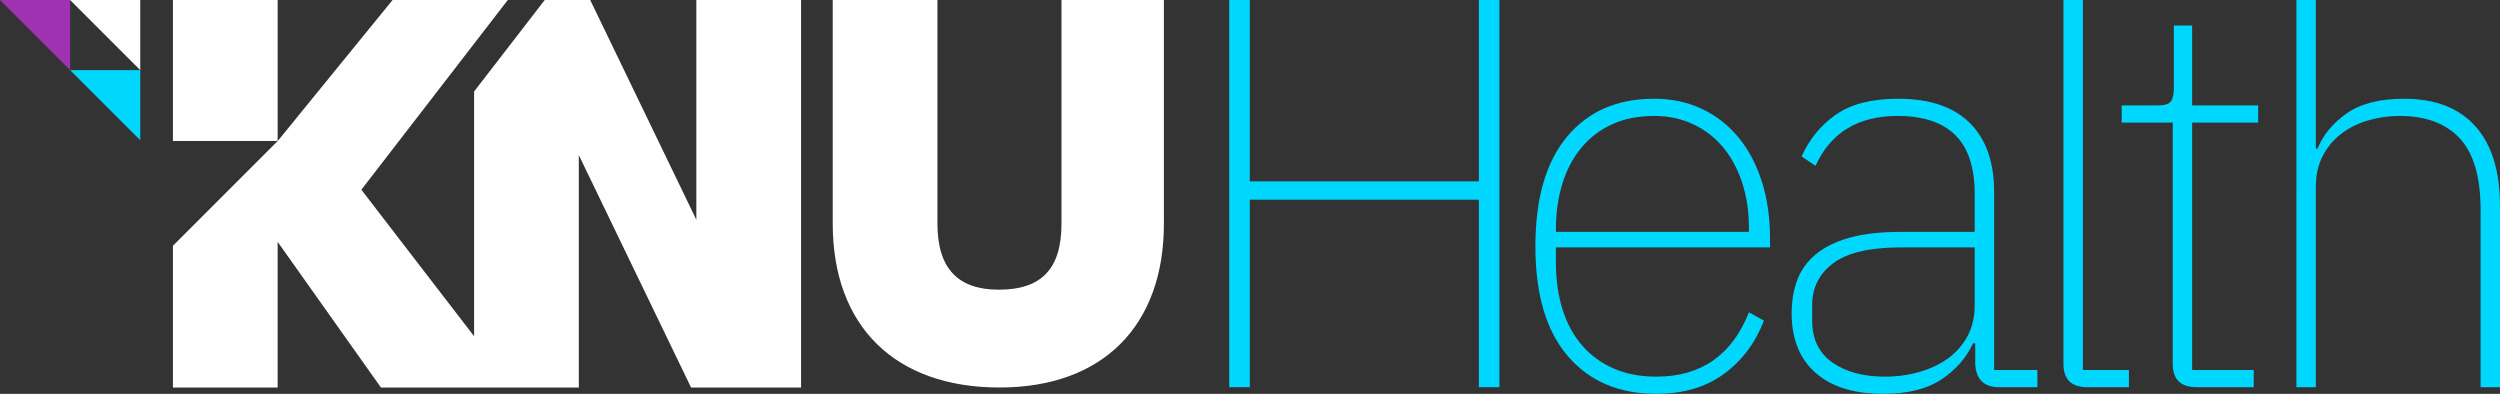
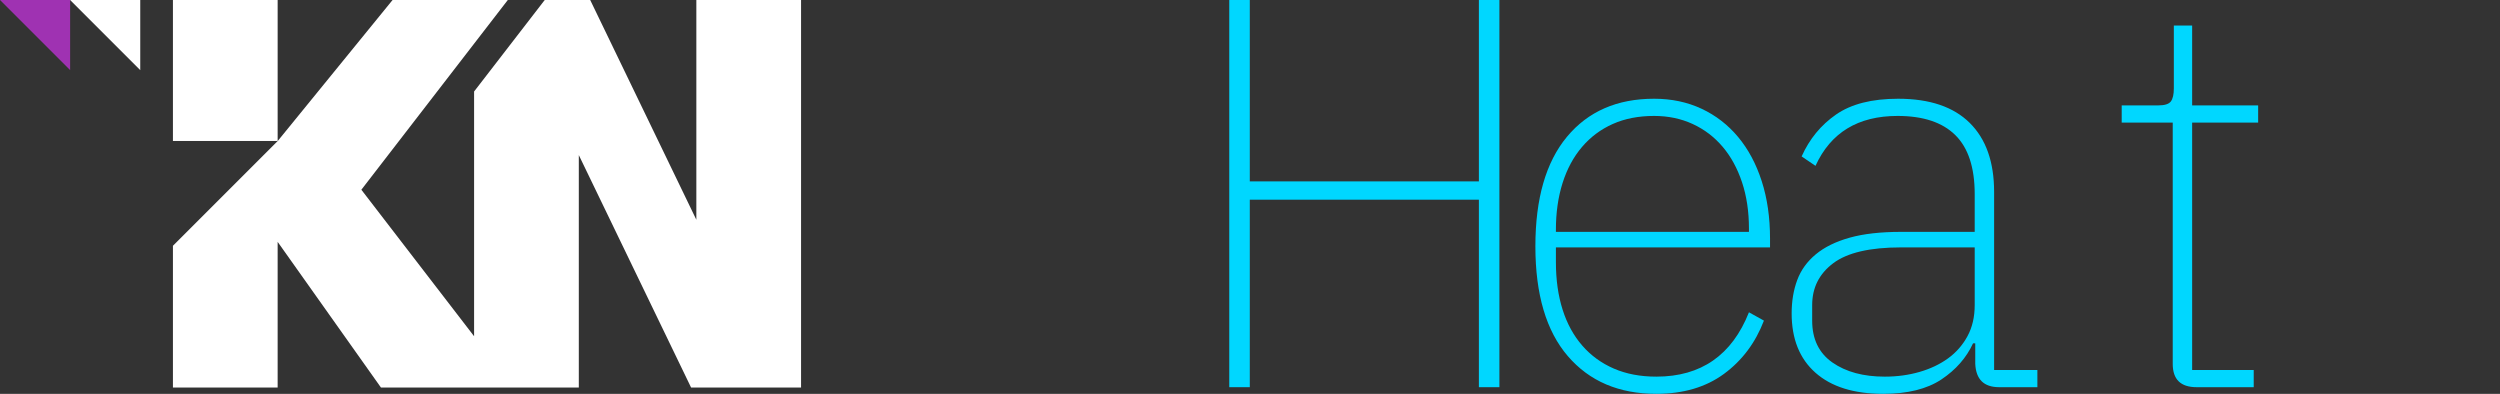
<svg xmlns="http://www.w3.org/2000/svg" id="uuid-611b2939-b258-477a-9752-7ff7c7e9ec85" width="771.738" height="121.577" viewBox="0 0 771.738 121.577">
  <rect x="0" y="0" width="771.738" height="121.577" fill="#333333" stroke="none" />
  <g id="uuid-67aacfc2-56cf-4004-a0e7-6dfa1d9209e3">
    <rect x="53.383" y="0" width="32.325" height="43.517" fill="#fff" />
-     <path d="M327.675,0v69.037c0,13.91-6.14,20.388-19.324,20.388-12.764,0-18.969-6.669-18.969-20.388V0h-32.325v69.037c0,31.674,19.242,50.584,51.471,50.584,31.785,0,50.761-18.91,50.761-50.584V0h-31.615Z" fill="#fff" />
-     <polygon points="85.738 43.517 85.707 43.517 85.707 43.547 85.738 43.517" fill="#fff" />
    <polygon points="43.294 0 21.647 0 43.294 21.647 43.294 0" fill="#fff" />
-     <polygon points="43.294 21.647 21.647 21.647 43.294 43.294 43.294 21.647" fill="#00d7ff" />
    <polygon points="21.647 0 0 0 21.647 21.647 21.647 0" fill="#9f32b2" />
    <polygon points="214.959 0 214.959 67.836 182.192 0 168.154 0 146.35 28.248 146.35 103.796 111.55 58.57 156.758 0 121.186 0 85.708 43.56 85.708 43.547 53.383 75.872 53.383 119.62 85.708 119.62 85.708 74.657 117.591 119.62 178.675 119.62 178.675 47.872 213.331 119.62 247.283 119.62 247.283 0 214.959 0" fill="#fff" />
    <path d="M456.524,61.645h-70.72v57.878h-6.336V0h6.336v55.994h70.72V0h6.336v119.522h-6.336v-57.878Z" fill="#00d7ff" />
    <path d="M511.295,121.577c-11.532,0-20.634-3.879-27.312-11.643-6.678-7.762-10.017-19.064-10.017-33.905,0-14.727,3.253-25.999,9.761-33.819,6.507-7.818,15.467-11.73,26.884-11.73,5.365,0,10.245,1.028,14.641,3.083,4.394,2.054,8.16,4.966,11.301,8.732,3.139,3.767,5.566,8.305,7.278,13.614,1.713,5.308,2.569,11.215,2.569,17.722v2.741h-66.097v4.623c0,5.367.685,10.218,2.054,14.555,1.37,4.339,3.395,8.048,6.079,11.13,2.681,3.082,5.935,5.453,9.761,7.106,3.823,1.656,8.189,2.483,13.1,2.483,13.811,0,23.344-6.619,28.596-19.863l4.623,2.569c-2.628,6.849-6.738,12.329-12.329,16.438-5.596,4.11-12.559,6.164-20.891,6.164ZM510.61,35.788c-4.795,0-9.049.829-12.757,2.483-3.711,1.656-6.879,4.024-9.504,7.107-2.628,3.082-4.623,6.793-5.994,11.13-1.37,4.34-2.054,9.134-2.054,14.383v.685h59.59v-1.028c0-5.25-.715-10.017-2.14-14.298-1.429-4.281-3.425-7.933-5.994-10.959-2.569-3.023-5.651-5.364-9.246-7.021-3.597-1.653-7.564-2.483-11.901-2.483Z" fill="#00d7ff" />
    <path d="M617.116,119.522c-4.682,0-7.136-2.397-7.364-7.192v-6.336h-.684c-2.056,4.452-5.308,8.163-9.761,11.131-4.452,2.967-10.445,4.451-17.979,4.451-9.019,0-15.984-2.166-20.891-6.507-4.909-4.337-7.363-10.445-7.363-18.322,0-3.767.57-7.192,1.712-10.274,1.14-3.082,3.053-5.736,5.737-7.962,2.681-2.226,6.164-3.939,10.445-5.138,4.281-1.198,9.56-1.798,15.839-1.798h22.775v-11.644c0-8.219-1.999-14.298-5.994-18.237-3.997-3.938-9.932-5.908-17.808-5.908-12.217,0-20.664,5.137-25.343,15.411l-4.281-2.911c2.397-5.364,5.934-9.675,10.617-12.928,4.679-3.253,11.071-4.88,19.178-4.88,9.702,0,17.065,2.483,22.089,7.449,5.022,4.966,7.535,12.072,7.535,21.319v54.967h13.356v5.308h-11.815ZM581.841,116.268c3.767,0,7.334-.484,10.703-1.455,3.366-.969,6.306-2.368,8.818-4.195,2.51-1.825,4.509-4.11,5.994-6.849,1.482-2.741,2.226-5.935,2.226-9.59v-17.808h-22.775c-9.589,0-16.554,1.626-20.891,4.88-4.339,3.254-6.507,7.564-6.507,12.928v4.795c0,5.71,2.081,10.017,6.25,12.928,4.166,2.911,9.56,4.367,16.182,4.367Z" fill="#00d7ff" />
-     <path d="M644.34,119.522c-4.909,0-7.363-2.397-7.363-7.192V0h5.994v114.214h14.212v5.308h-12.843Z" fill="#00d7ff" />
    <path d="M678.074,119.522c-4.909,0-7.363-2.397-7.363-7.192V37.843h-15.754v-5.308h11.302c1.94,0,3.225-.399,3.853-1.198.626-.798.942-2.167.942-4.11V7.877h5.651v24.658h20.376v5.308h-20.376v76.371h19.007v5.308h-17.638Z" fill="#00d7ff" />
-     <path d="M708.895,0h5.994v45.891h.513c1.713-4.222,4.709-7.847,8.99-10.873,4.281-3.023,10.188-4.538,17.723-4.538,9.589,0,16.923,2.825,22.003,8.476,5.079,5.651,7.621,13.9,7.621,24.743v55.823h-5.994v-54.795c0-10.044-2.14-17.38-6.421-22.003-4.281-4.624-10.475-6.935-18.579-6.935-3.313,0-6.536.457-9.675,1.37-3.141.915-5.908,2.285-8.306,4.11-2.397,1.827-4.31,4.11-5.736,6.849-1.429,2.74-2.14,5.937-2.14,9.589v61.816h-5.994V0Z" fill="#00d7ff" />
  </g>
</svg>